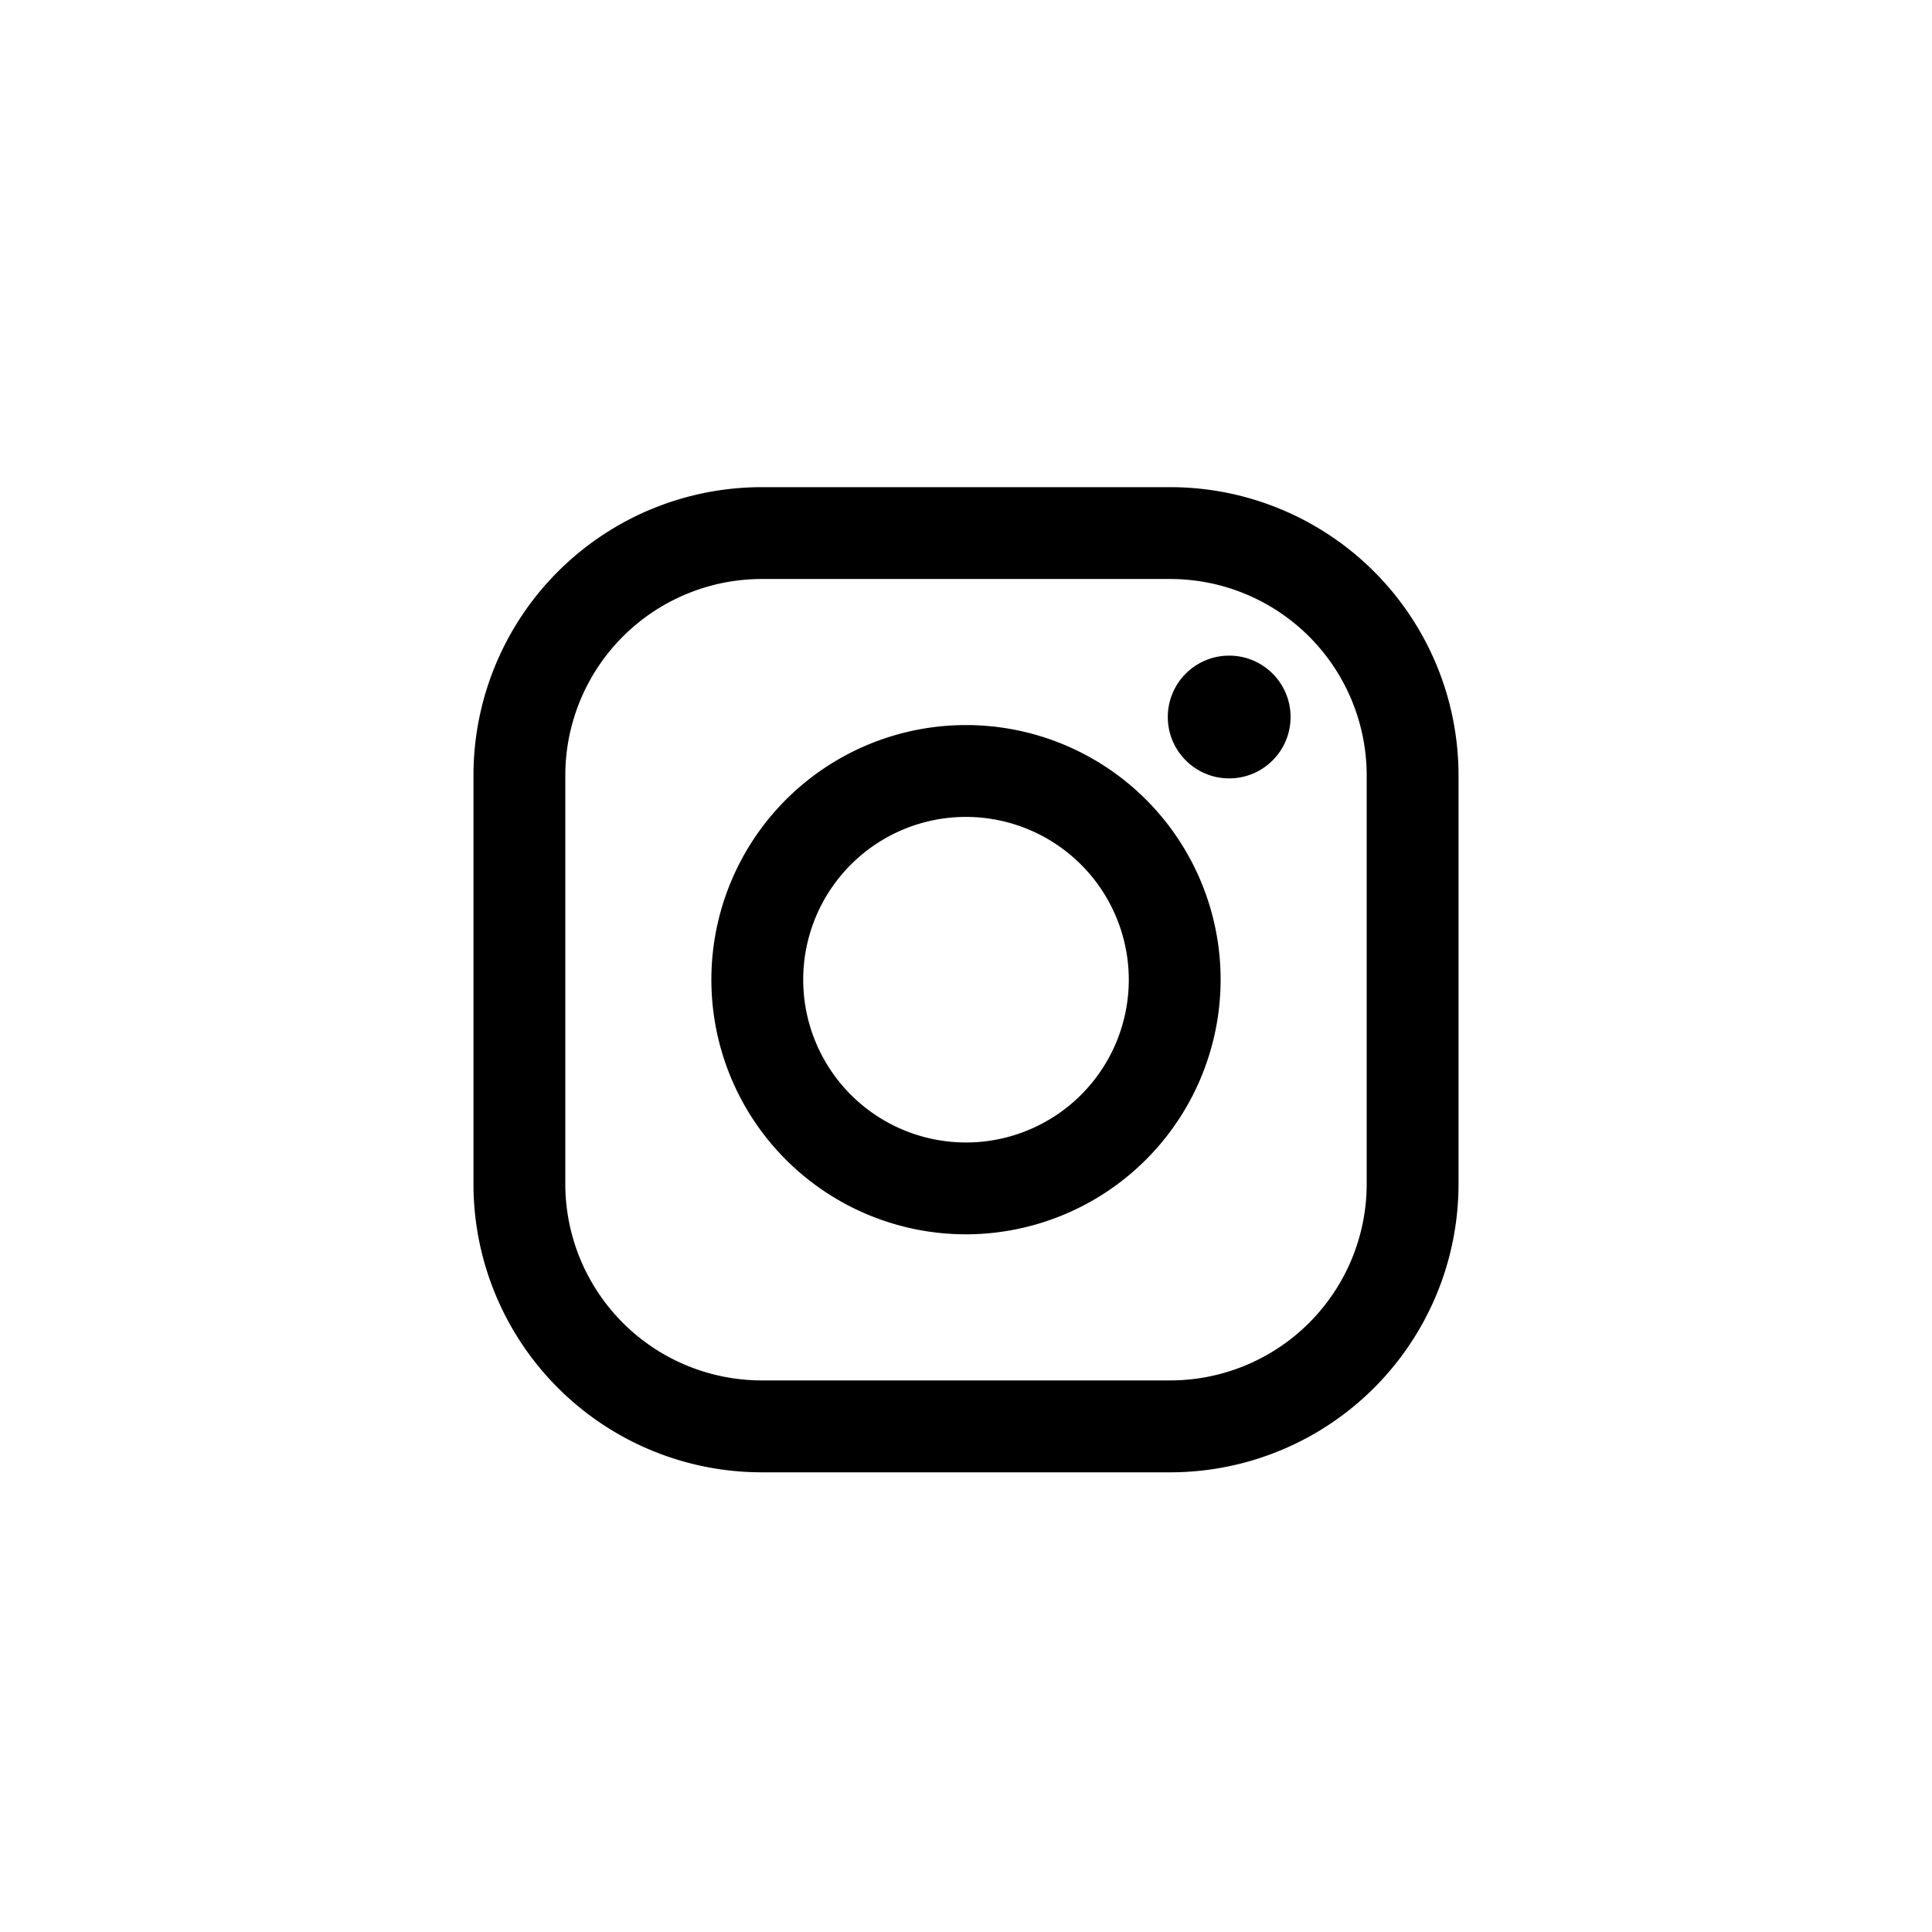
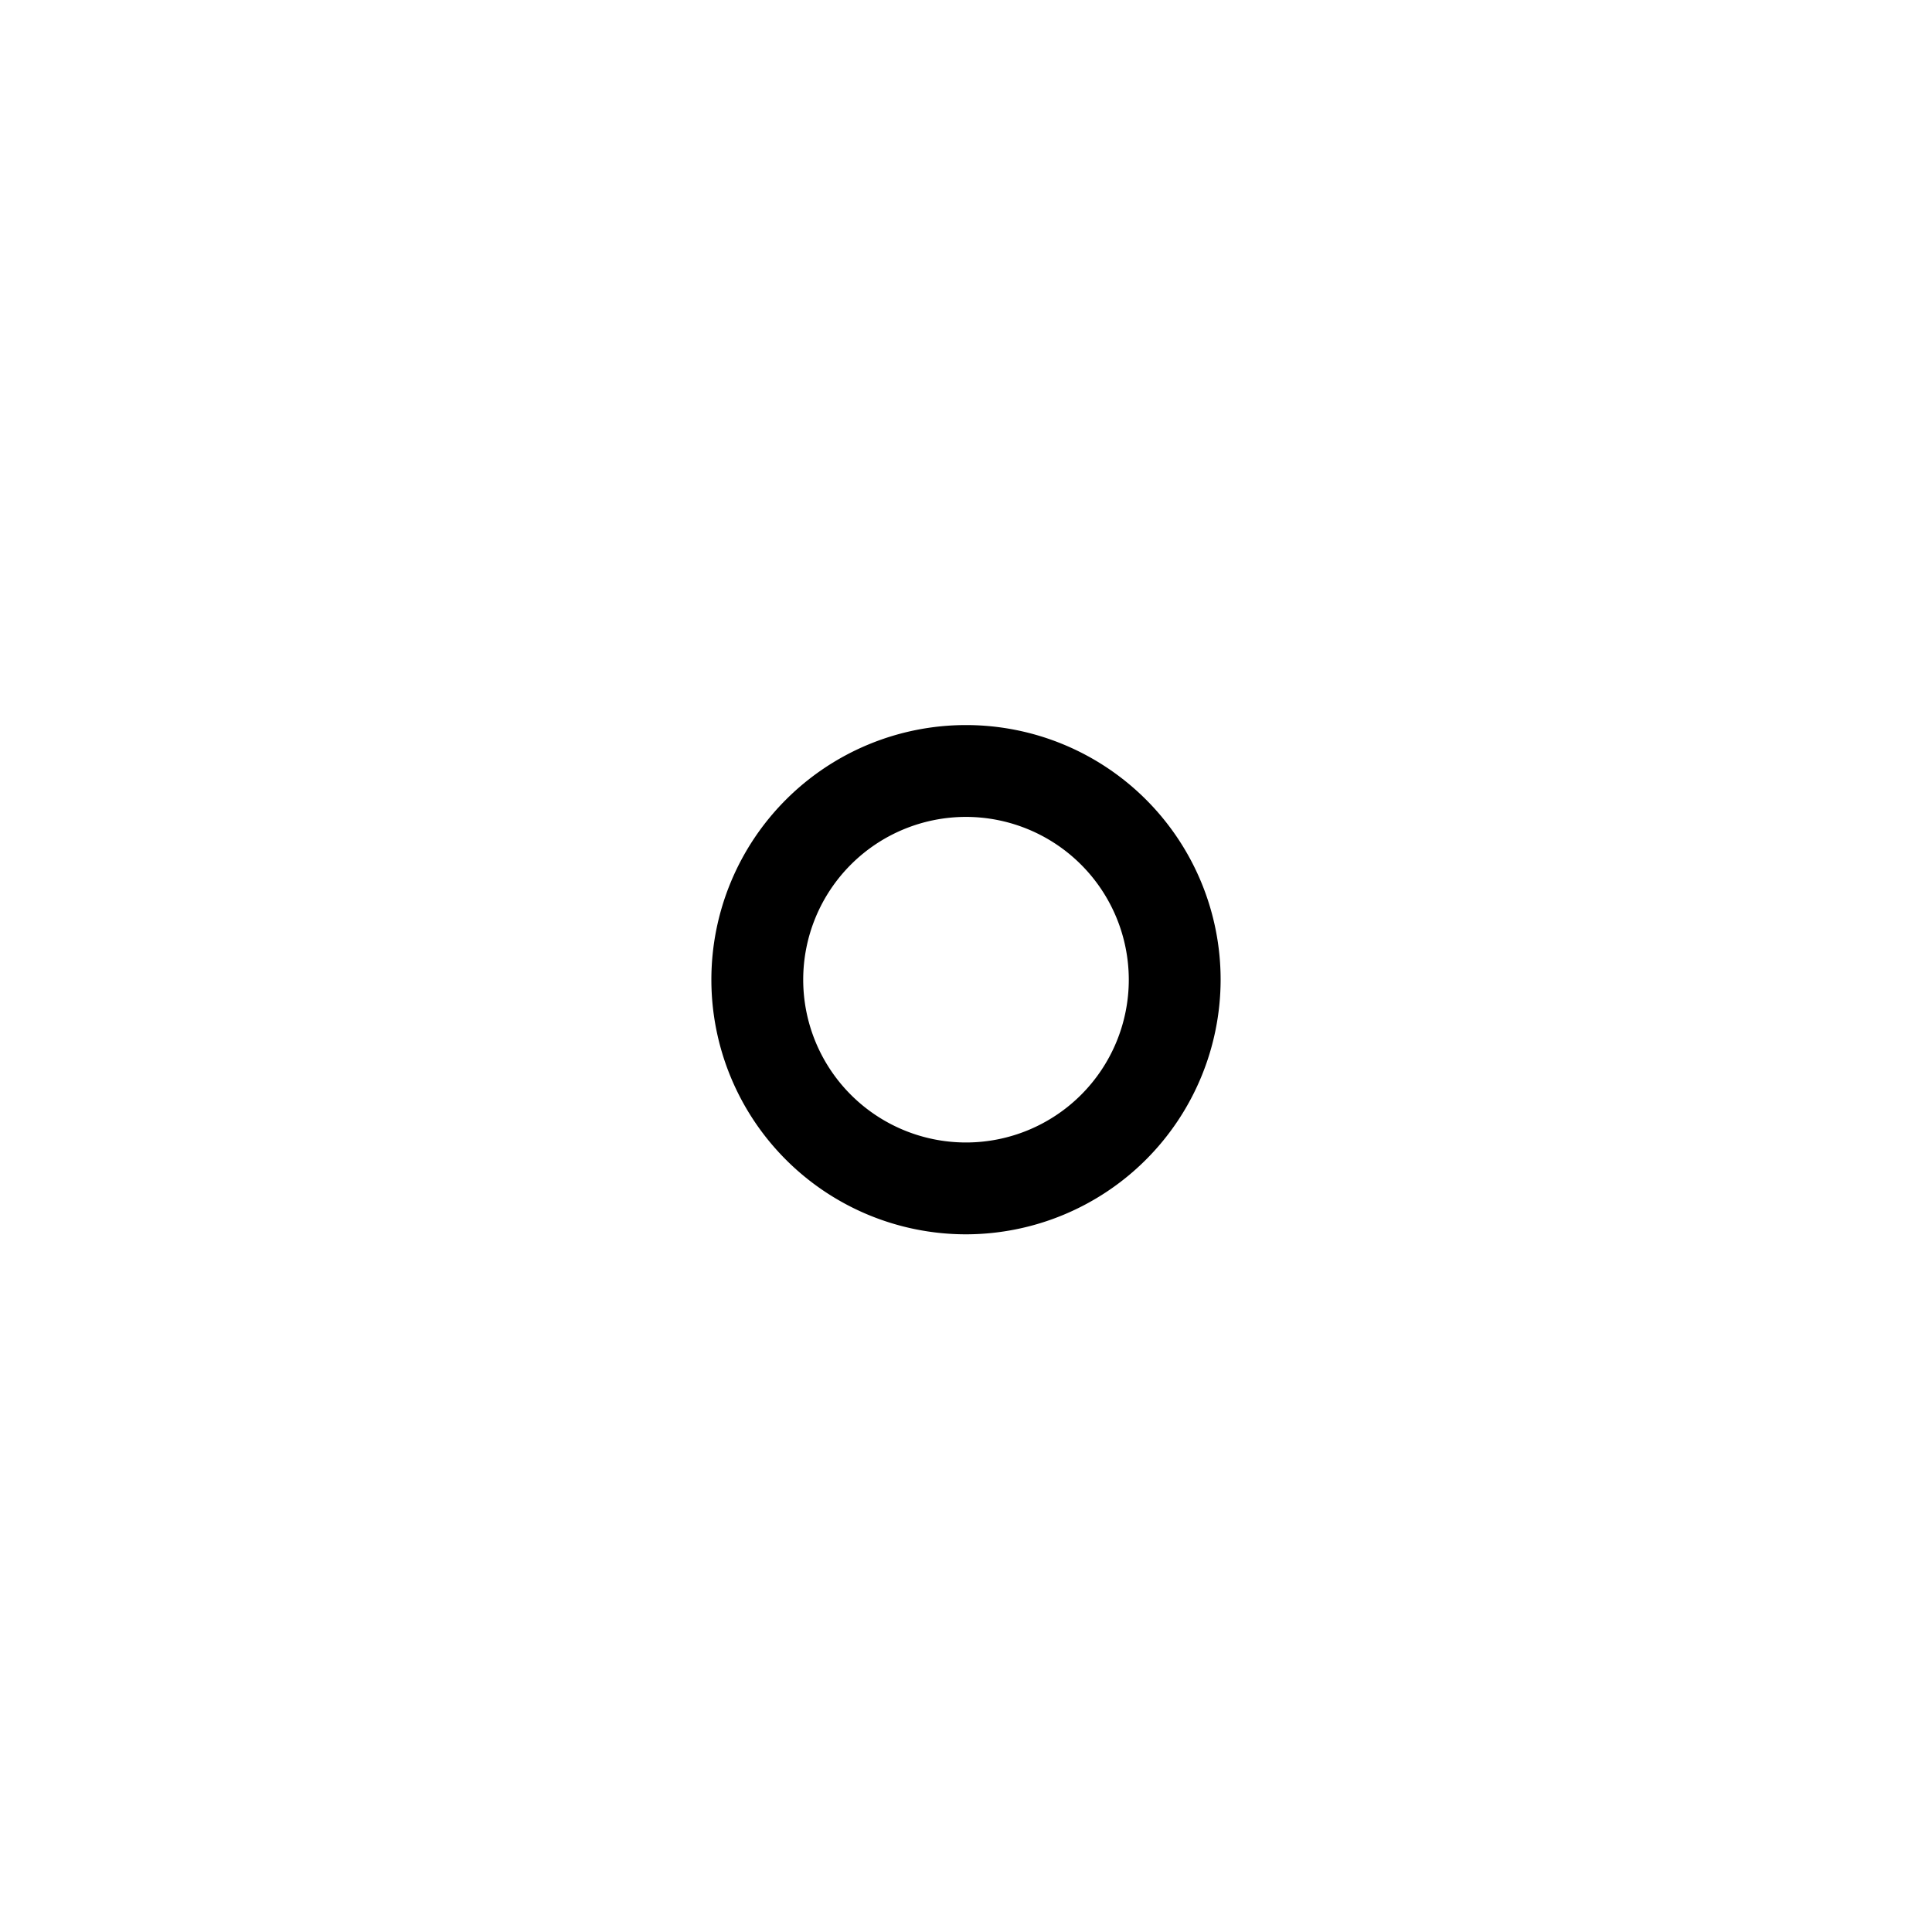
<svg xmlns="http://www.w3.org/2000/svg" viewBox="0 0 58 58">
  <defs>
    <style>.a{fill:#000;}.b{fill:none;}</style>
  </defs>
  <title>ico_insta</title>
-   <path class="a" d="M35.14,44.2H22.86a8.655,8.655,0,0,1-8.646-8.646V23.271a8.655,8.655,0,0,1,8.646-8.646H35.14a8.655,8.655,0,0,1,8.646,8.646v12.28A8.655,8.655,0,0,1,35.14,44.2ZM22.86,17.382a5.9,5.9,0,0,0-5.889,5.889v12.28a5.9,5.9,0,0,0,5.889,5.89H35.14a5.9,5.9,0,0,0,5.889-5.89V23.271a5.9,5.9,0,0,0-5.889-5.889Z" />
-   <circle class="a" cx="36.901" cy="21.525" r="1.843" />
  <path class="a" d="M29,37.055a7.644,7.644,0,1,1,7.644-7.644A7.653,7.653,0,0,1,29,37.055Zm0-12.531a4.887,4.887,0,1,0,4.887,4.887A4.892,4.892,0,0,0,29,24.524Z" />
  <rect class="b" width="58" height="58" />
</svg>